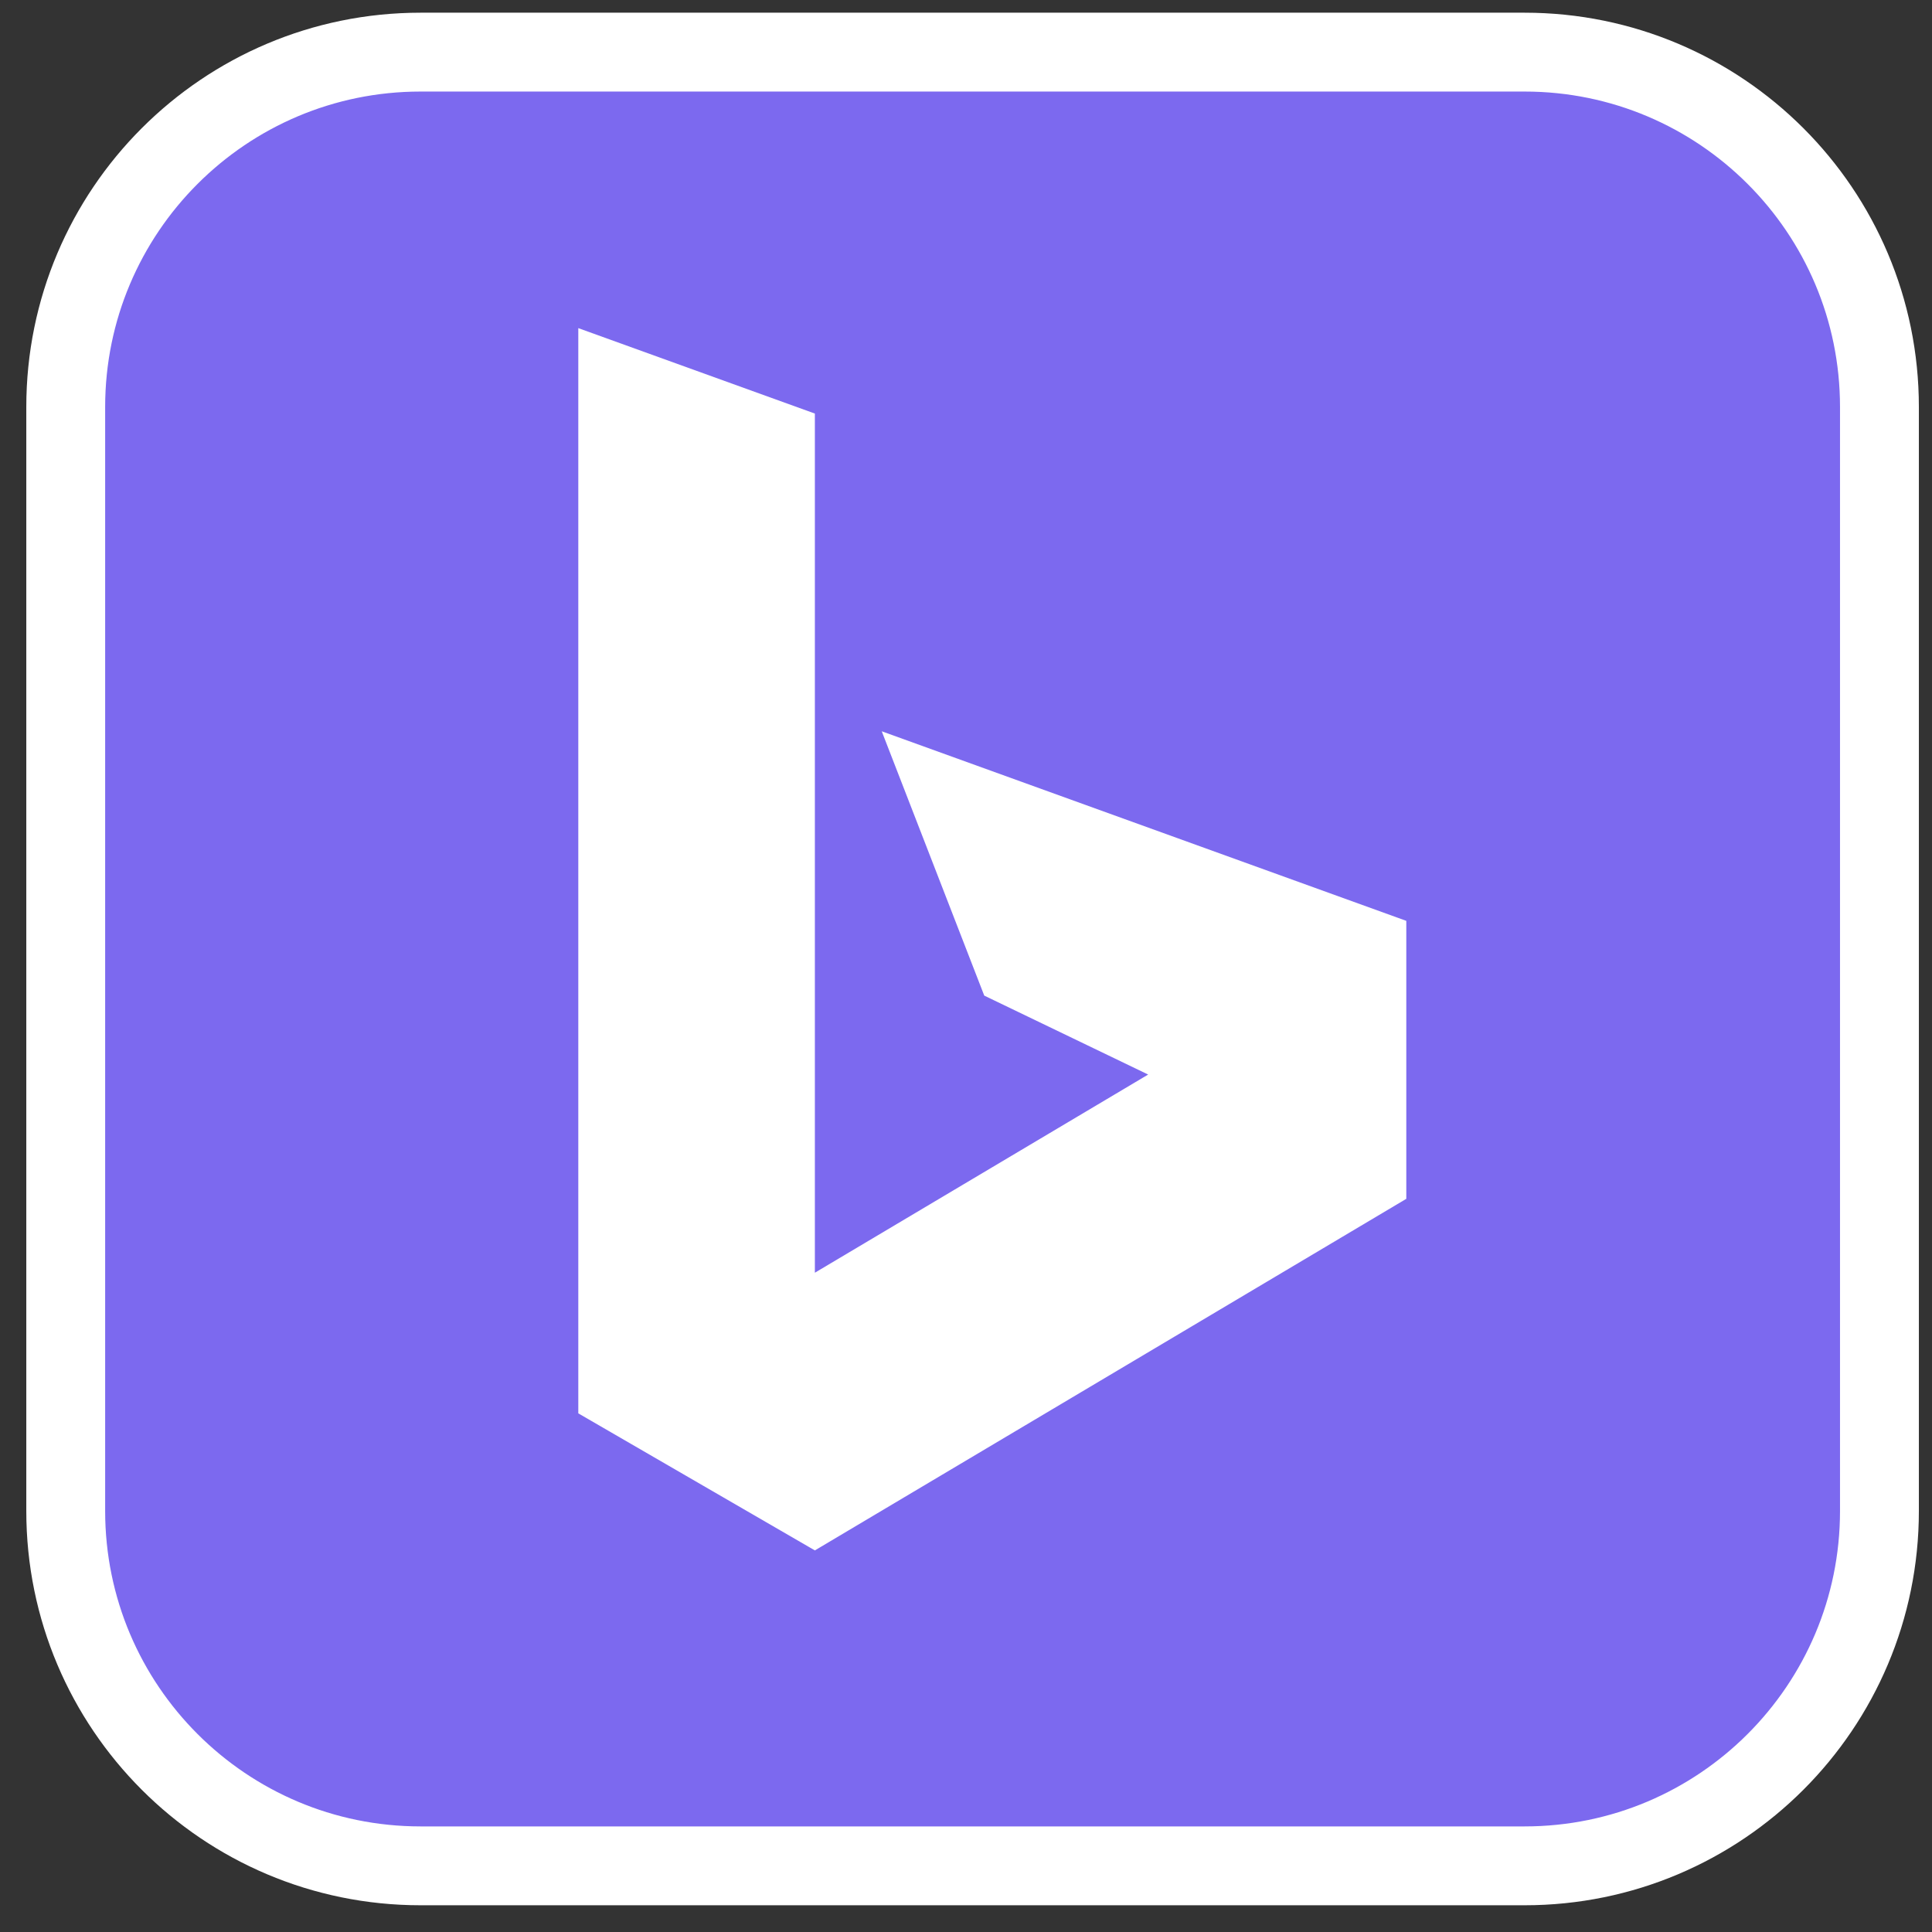
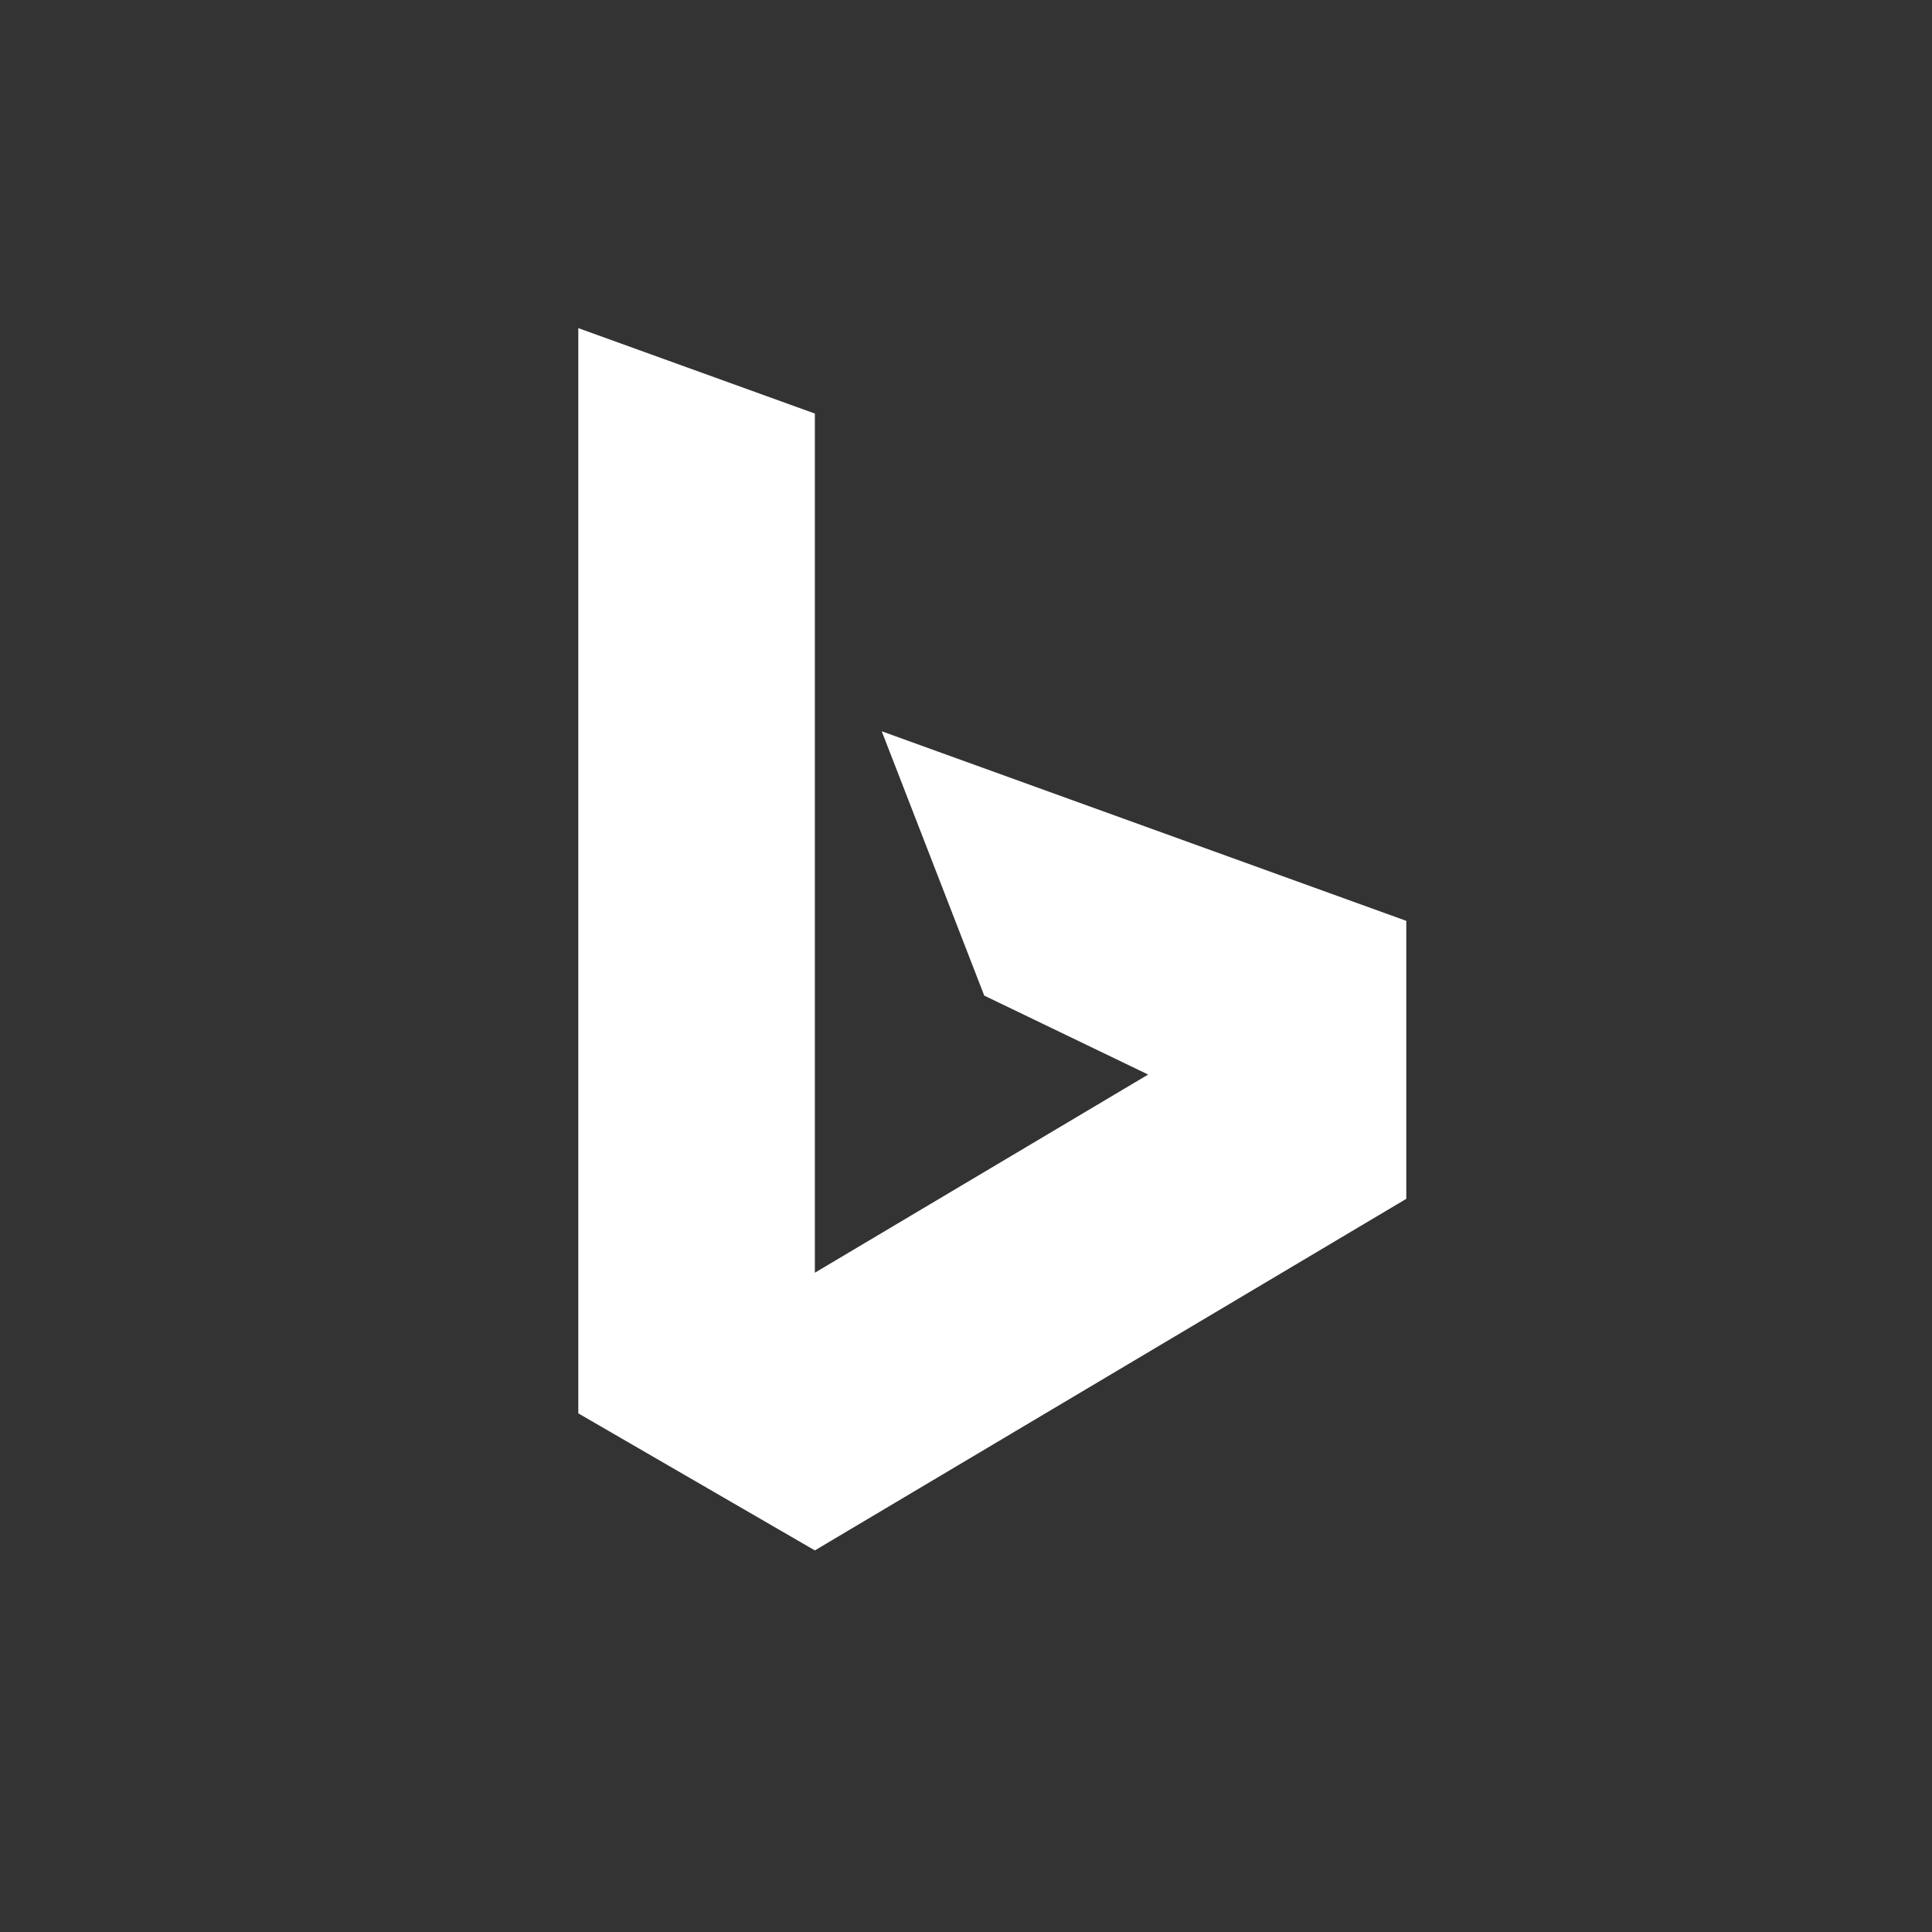
<svg xmlns="http://www.w3.org/2000/svg" width="49" height="49" viewBox="0 0 49 49" fill="none">
  <rect x="0" y="0" width="49" height="49" fill="#333333" stroke="none" />
-   <path d="M10.667 1.322H38.667C43.637 1.322 47.667 5.351 47.667 10.322V38.322C47.667 43.292 43.637 47.322 38.667 47.322H10.667C5.696 47.322 1.667 43.292 1.667 38.322V10.322C1.667 5.351 5.696 1.322 10.667 1.322Z" fill="#7C69EF" />
-   <path d="M10.667 1.322H38.667C43.637 1.322 47.667 5.351 47.667 10.322V38.322C47.667 43.292 43.637 47.322 38.667 47.322H10.667C5.696 47.322 1.667 43.292 1.667 38.322V10.322C1.667 5.351 5.696 1.322 10.667 1.322Z" stroke="white" stroke-width="2" />
  <path d="M22.363 18.547L24.963 25.251L29.12 27.253L20.667 32.279V10.489L14.667 8.322V35.846L20.667 39.322L35.667 30.405V23.355L22.363 18.547Z" fill="white" />
</svg>